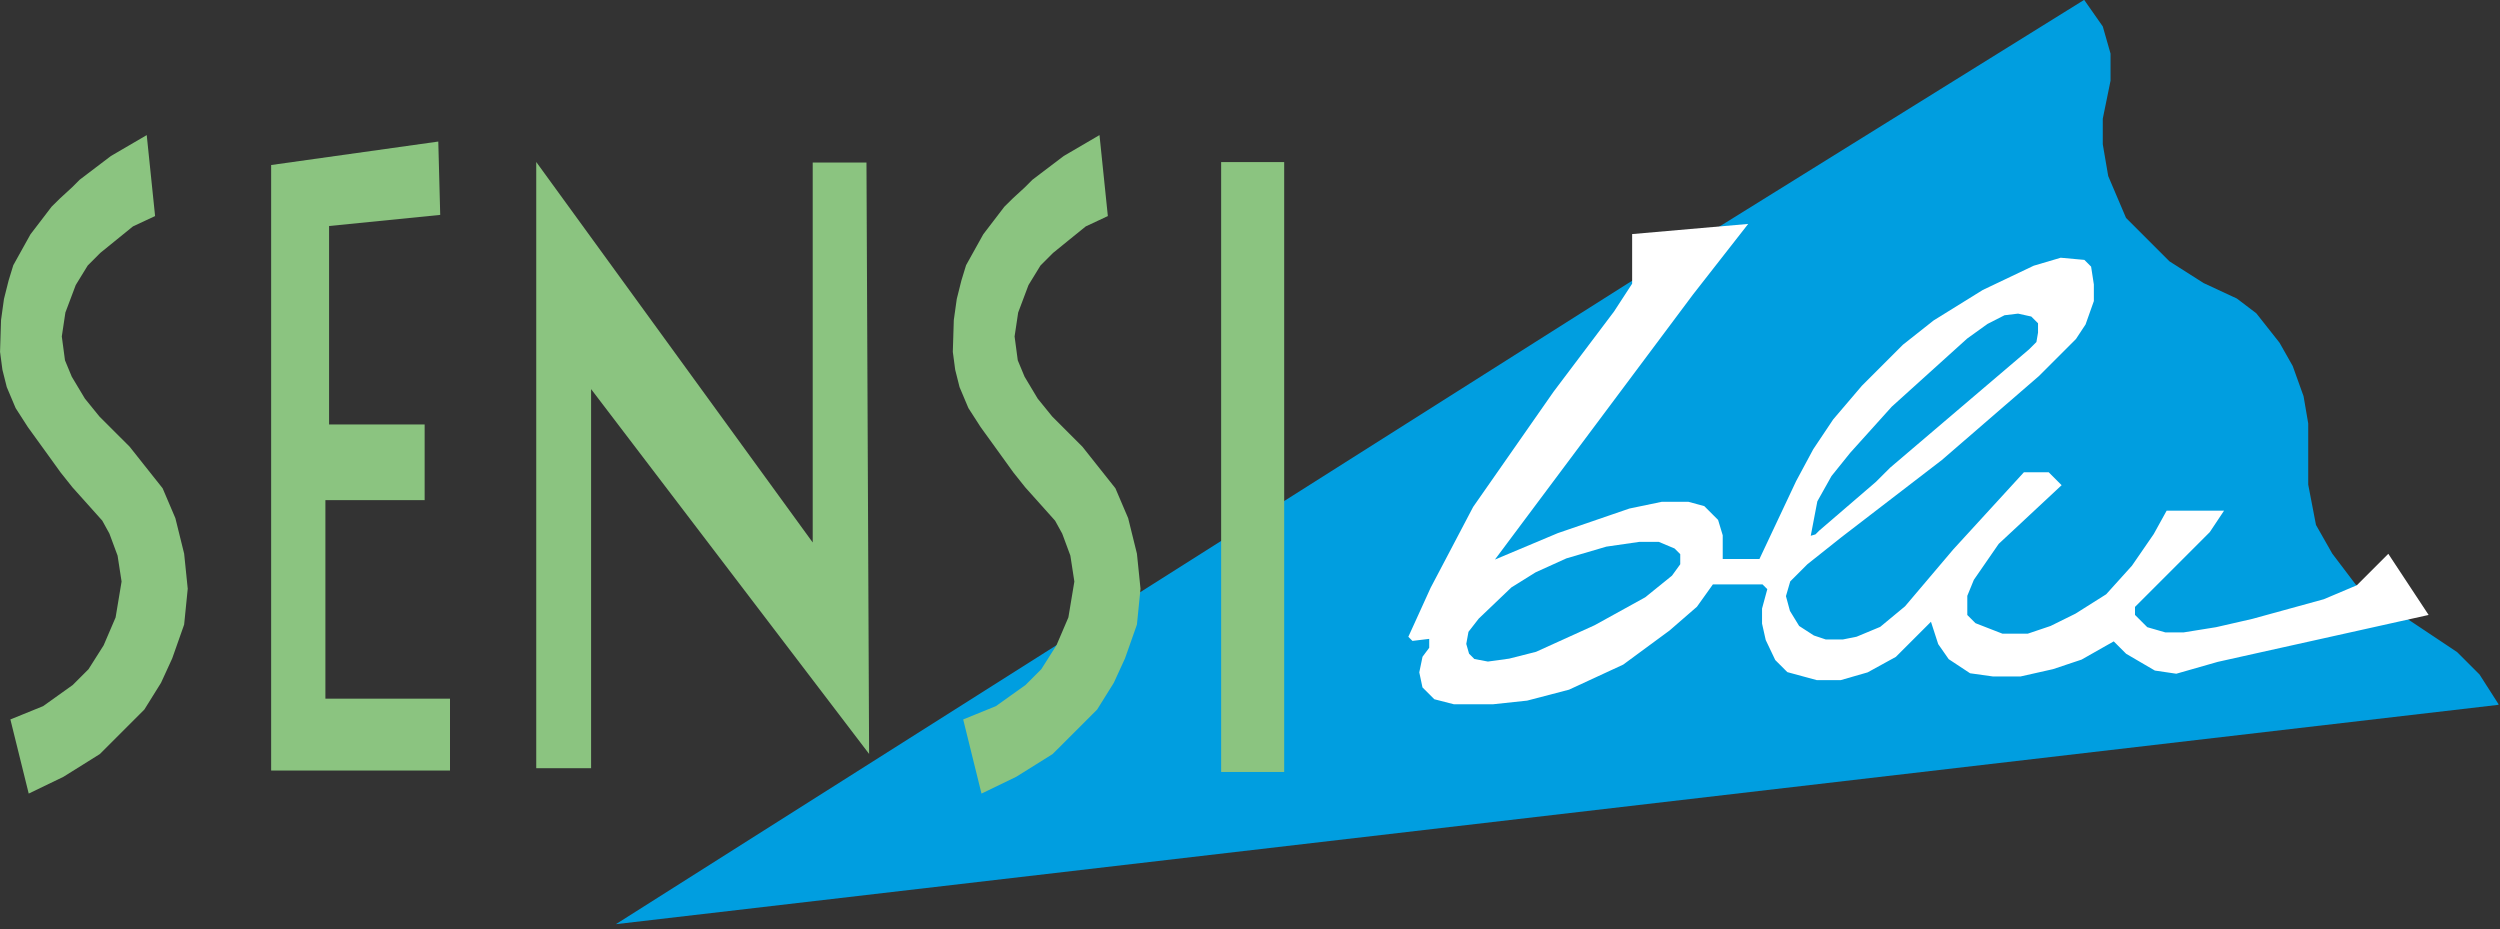
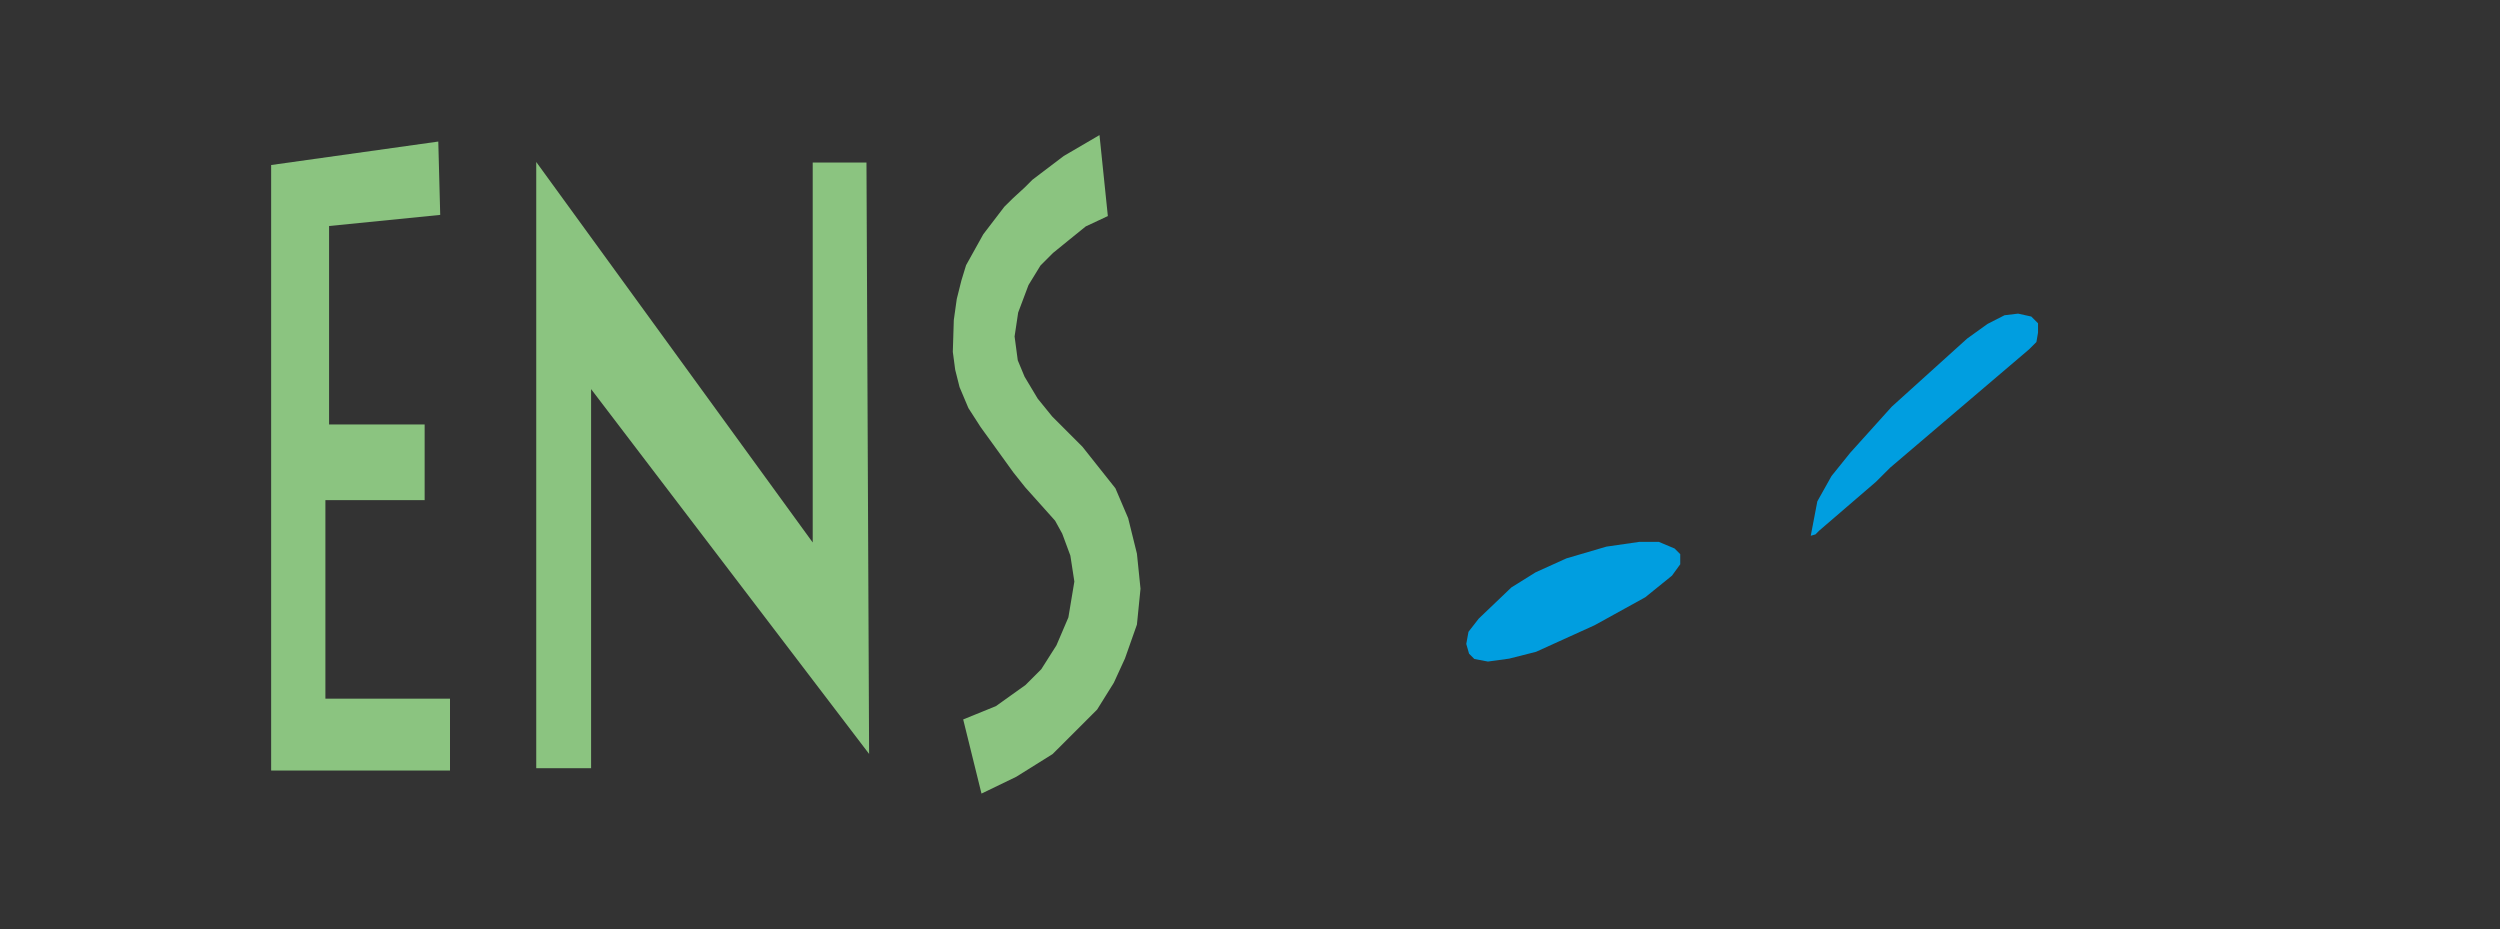
<svg xmlns="http://www.w3.org/2000/svg" width="487" height="181" viewBox="0 0 487 181" fill="none">
  <rect x="0" y="0" width="487" height="181" fill="#333333" stroke="none" />
  <g clip-path="url(#clip0)">
-     <path fill-rule="evenodd" clip-rule="evenodd" d="M486.789 137.289L483.016 131.398L478.637 127.02L472.746 123.094L469.297 120.793L458.879 113.848L454.324 107.84L451.152 102.254L449.641 94.402V82.473L448.734 77.184L446.621 71.297L444.055 66.766L439.523 61.027L435.746 58.156L429.254 55.137L422.609 50.91L414.152 42.453L410.68 34.297L409.621 28.105V23.121L411.133 15.723V10.438L409.621 5.152L405.996 -0.027L344.688 38.074L316.938 55.316L119.977 180.027L486.789 137.289Z" fill="#009EE0" />
    <path fill-rule="evenodd" clip-rule="evenodd" d="M168.789 31.664H158.316V105.672L104.461 31.555V149.645H115.145V75.797L169.301 146.863L168.789 31.664Z" fill="#8BC480" />
    <path fill-rule="evenodd" clip-rule="evenodd" d="M85.379 27.574L52.82 32.145V150.094H87.66V136.098H63.387V97.43H82.719V82.691H64.102V44.027L85.754 41.859L85.379 27.574Z" fill="#8BC480" />
-     <path fill-rule="evenodd" clip-rule="evenodd" d="M28.582 26.316C26.254 27.672 23.934 29.027 21.609 30.387C20.117 31.52 18.629 32.656 17.129 33.789C16.59 34.199 16.051 34.609 15.512 35.02C15.027 35.508 14.543 35.992 14.055 36.477C13.277 37.191 12.496 37.91 11.715 38.625C11.16 39.172 10.602 39.719 10.047 40.27C9.363 41.164 8.68 42.059 8 42.953C7.312 43.844 6.629 44.738 5.945 45.633C5.59 46.273 5.234 46.914 4.875 47.555C4.504 48.223 4.129 48.895 3.758 49.562C3.367 50.262 2.977 50.965 2.59 51.664C2.289 52.656 1.98 53.652 1.676 54.648C1.375 55.844 1.074 57.039 0.773 58.238C0.586 59.605 0.391 60.977 0.203 62.344C0.133 64.41 0.07 66.473 0.008 68.535C0.164 69.703 0.316 70.871 0.473 72.043C0.754 73.164 1.039 74.289 1.32 75.41C1.895 76.769 2.469 78.133 3.043 79.492C3.836 80.723 4.629 81.957 5.422 83.191C6.207 84.277 6.992 85.363 7.777 86.449C8.375 87.281 8.977 88.113 9.582 88.945C10.32 89.973 11.062 91.004 11.805 92.035C12.582 93.004 13.352 93.973 14.121 94.941C15.145 96.082 16.164 97.223 17.188 98.363C18.102 99.387 19.016 100.406 19.93 101.43C20.395 102.27 20.855 103.109 21.316 103.953C21.848 105.379 22.379 106.809 22.906 108.238C23.168 109.922 23.426 111.602 23.684 113.285C23.297 115.613 22.906 117.941 22.52 120.273C21.742 122.086 20.965 123.895 20.191 125.707C19.211 127.262 18.223 128.812 17.238 130.367C16.219 131.387 15.195 132.41 14.172 133.434C13.176 134.145 12.18 134.855 11.184 135.566C10.258 136.23 9.332 136.891 8.402 137.555C6.273 138.418 4.148 139.285 2.023 140.148C3.215 144.961 4.402 149.773 5.594 154.59C7.844 153.5 10.098 152.414 12.348 151.328C13.59 150.551 14.836 149.773 16.078 149C17.203 148.297 18.328 147.594 19.445 146.891C20.527 145.812 21.605 144.734 22.688 143.652C23.422 142.914 24.16 142.176 24.898 141.441C25.637 140.703 26.379 139.965 27.113 139.227C27.453 138.891 27.785 138.555 28.121 138.219C29.207 136.48 30.285 134.742 31.371 133.004C32.094 131.426 32.82 129.848 33.543 128.27C34.32 126.07 35.098 123.871 35.871 121.668C36.105 119.34 36.34 117.012 36.57 114.684C36.34 112.406 36.105 110.129 35.871 107.852C35.305 105.547 34.734 103.242 34.164 100.941C33.34 99 32.508 97.059 31.68 95.117C30.387 93.488 29.094 91.856 27.797 90.227C26.953 89.156 26.102 88.086 25.254 87.016C24.398 86.164 23.547 85.312 22.695 84.461C21.586 83.348 20.469 82.234 19.355 81.121C18.418 79.965 17.48 78.805 16.539 77.648C15.688 76.227 14.836 74.801 13.98 73.379C13.539 72.316 13.098 71.258 12.66 70.195C12.457 68.644 12.246 67.09 12.039 65.539C12.27 63.984 12.504 62.434 12.738 60.879C13.41 59.094 14.086 57.309 14.754 55.523C15.531 54.254 16.309 52.984 17.09 51.719C17.898 50.902 18.715 50.086 19.531 49.273C20.629 48.379 21.73 47.484 22.832 46.594C23.852 45.762 24.879 44.934 25.898 44.105C27.336 43.434 28.77 42.762 30.211 42.09C29.664 36.832 29.121 31.574 28.582 26.316Z" fill="#8BC480" />
-     <path fill-rule="evenodd" clip-rule="evenodd" d="M237.879 150.379H250.16V31.574H237.879V150.379Z" fill="#8BC480" />
    <path fill-rule="evenodd" clip-rule="evenodd" d="M214.18 26.316C211.855 27.672 209.535 29.027 207.215 30.387C205.719 31.52 204.227 32.656 202.73 33.789C202.191 34.199 201.652 34.609 201.113 35.02C200.629 35.508 200.145 35.992 199.656 36.477C198.879 37.191 198.098 37.91 197.316 38.625C196.762 39.172 196.203 39.719 195.648 40.27C194.965 41.164 194.281 42.059 193.598 42.953C192.914 43.844 192.23 44.738 191.547 45.633C191.191 46.273 190.84 46.914 190.477 47.555C190.105 48.223 189.73 48.895 189.359 49.562C188.969 50.262 188.578 50.965 188.191 51.664C187.887 52.656 187.586 53.652 187.277 54.648C186.977 55.844 186.676 57.039 186.379 58.238C186.184 59.605 185.992 60.977 185.801 62.344C185.734 64.41 185.672 66.473 185.609 68.535C185.762 69.703 185.922 70.871 186.074 72.043C186.355 73.164 186.637 74.289 186.922 75.41C187.496 76.769 188.07 78.133 188.645 79.492C189.438 80.723 190.23 81.957 191.023 83.191C191.809 84.277 192.594 85.363 193.379 86.449C193.977 87.281 194.578 88.113 195.18 88.945C195.922 89.973 196.664 91.004 197.406 92.035C198.18 93.004 198.953 93.973 199.723 94.941C200.746 96.082 201.766 97.223 202.789 98.363C203.703 99.387 204.617 100.406 205.531 101.43C205.996 102.27 206.461 103.109 206.922 103.953C207.449 105.379 207.98 106.809 208.508 108.238C208.77 109.922 209.027 111.602 209.285 113.285C208.898 115.613 208.508 117.941 208.121 120.273C207.344 122.086 206.566 123.895 205.797 125.707C204.809 127.262 203.824 128.812 202.84 130.367C201.82 131.387 200.797 132.41 199.773 133.434C198.777 134.145 197.781 134.855 196.785 135.566C195.859 136.23 194.93 136.891 194.004 137.555C191.879 138.418 189.754 139.285 187.629 140.148C188.816 144.961 190.004 149.773 191.195 154.59C193.445 153.5 195.699 152.414 197.949 151.328C199.191 150.551 200.434 149.773 201.676 149C202.801 148.297 203.926 147.594 205.047 146.891C206.129 145.812 207.211 144.734 208.289 143.652C209.023 142.914 209.762 142.176 210.504 141.441C211.238 140.703 211.977 139.965 212.715 139.227C213.051 138.891 213.387 138.555 213.723 138.219C214.805 136.48 215.887 134.742 216.973 133.004C217.695 131.426 218.422 129.848 219.145 128.27C219.922 126.07 220.699 123.871 221.473 121.668C221.711 119.34 221.941 117.012 222.172 114.684C221.941 112.406 221.711 110.129 221.473 107.852C220.906 105.547 220.34 103.242 219.766 100.941C218.938 99 218.109 97.059 217.281 95.117C215.988 93.488 214.695 91.856 213.398 90.227C212.551 89.156 211.703 88.086 210.852 87.016C210.004 86.164 209.148 85.312 208.297 84.461C207.184 83.348 206.07 82.234 204.961 81.121C204.02 79.965 203.086 78.805 202.141 77.648C201.289 76.227 200.434 74.801 199.586 73.379C199.141 72.316 198.699 71.258 198.262 70.195C198.055 68.644 197.848 67.09 197.641 65.539C197.871 63.984 198.105 62.434 198.34 60.879C199.012 59.094 199.684 57.309 200.355 55.523C201.133 54.254 201.91 52.984 202.688 51.719C203.504 50.902 204.316 50.086 205.133 49.273C206.23 48.379 207.336 47.484 208.43 46.594C209.453 45.762 210.477 44.934 211.504 44.105C212.934 43.434 214.371 42.762 215.809 42.09C215.266 36.832 214.723 31.574 214.18 26.316Z" fill="#8BC480" />
-     <path fill-rule="evenodd" clip-rule="evenodd" d="M277.105 127.938L276.477 130.977L277.098 133.906L279.402 136.211L283.215 137.191H290.84L297.492 136.48L305.648 134.348L316.203 129.465L325.246 122.809L330.566 118.191L333.672 113.84H343.34L344.27 114.77L343.246 118.547V121.477L343.961 124.672L345.82 128.578L348.172 130.93L353.887 132.484H358.59L363.82 130.977L369.316 127.957L376.152 121.121L377.562 125.473L379.605 128.402L383.77 131.152L388.211 131.773H393.613L399.91 130.355L405.496 128.488L410.195 125.824L411.758 124.941L414.172 127.355L417.023 129.023L419.77 130.625L423.941 131.242L432.012 128.934L439.992 127.156L454.227 123.992L473.098 119.793L465.242 107.883L459.117 114.008L452.676 116.73L438.742 120.562L431.688 122.176L425.348 123.195H421.82L418.289 122.176L415.898 119.785V118.227L430.469 103.652L433.242 99.484H422.059L419.547 104.035L415.301 110.203L410.277 115.77L404.297 119.543L399.453 121.938L395.027 123.434H390.062L387.91 122.598L384.824 121.395L383.23 119.801V116.07L384.504 112.957L389.344 105.949L401.605 94.516L399.09 92H394.254L380.496 107.027L371.105 118.105L366.262 122.117L361.656 124.035L358.965 124.574H355.676L353.344 123.793L350.473 121.938L348.68 119.004L347.902 116.129L348.738 113.258L352.09 109.906L358.727 104.633L378.281 89.606L397.18 73.258L404.391 66.047L406.27 63.199L407.883 58.648V55.414L407.348 51.941L406.031 50.625L401.426 50.207L396.164 51.762L386.234 56.492L376.672 62.422L370.688 67.152L362.699 75.141L357.109 81.699L353.223 87.508L349.879 93.734L345.449 103.137L342.742 108.887H335.586V104.273L334.684 101.281L331.992 98.59L328.883 97.746H323.742L317.402 99.066L313.215 100.504L303.465 103.852L291.211 109.004L297.785 100.203L310.969 82.562L319.762 70.797L329.809 57.355L340.547 43.621L317.941 45.598V55.262L314.41 60.684L302.629 76.312L295.273 86.852L286.969 98.746L281.641 108.887L278.684 114.504L276.258 119.844L275.094 122.398L274.344 124.047L275.145 124.848L278.41 124.453V126.188L277.105 127.938Z" fill="white" />
    <path fill-rule="evenodd" clip-rule="evenodd" d="M288.059 120.504L294.422 114.426L299.133 111.492L305.133 108.773L312.922 106.484L319.348 105.555H323.133L326.203 106.844L327.312 107.953V109.918L325.703 112.137L320.488 116.355L310.633 121.793L303.703 124.938L299.223 126.973L293.988 128.301L289.844 128.871L287.203 128.371L286.172 127.336L285.629 125.438L286.059 123.078L288.059 120.504Z" fill="#009EE0" />
    <path fill-rule="evenodd" clip-rule="evenodd" d="M352.734 104.371L354.016 97.664L356.777 92.734L360.43 88.195L368.516 79.219L379.762 69.059L383.195 65.957L387.16 63.105L390.484 61.41L393.117 61.094L395.691 61.66L397.008 62.977V64.801L396.695 66.621L395.254 68.062L386.031 75.914L374.988 85.32L368.195 91.106L365.441 93.856L361.695 97.078L357.672 100.539L354.398 103.352L353.652 104.098L352.734 104.371Z" fill="#009EE0" />
  </g>
  <defs>
    <clipPath id="clip0">
      <rect width="486.7" height="180.1" fill="white" />
    </clipPath>
  </defs>
</svg>